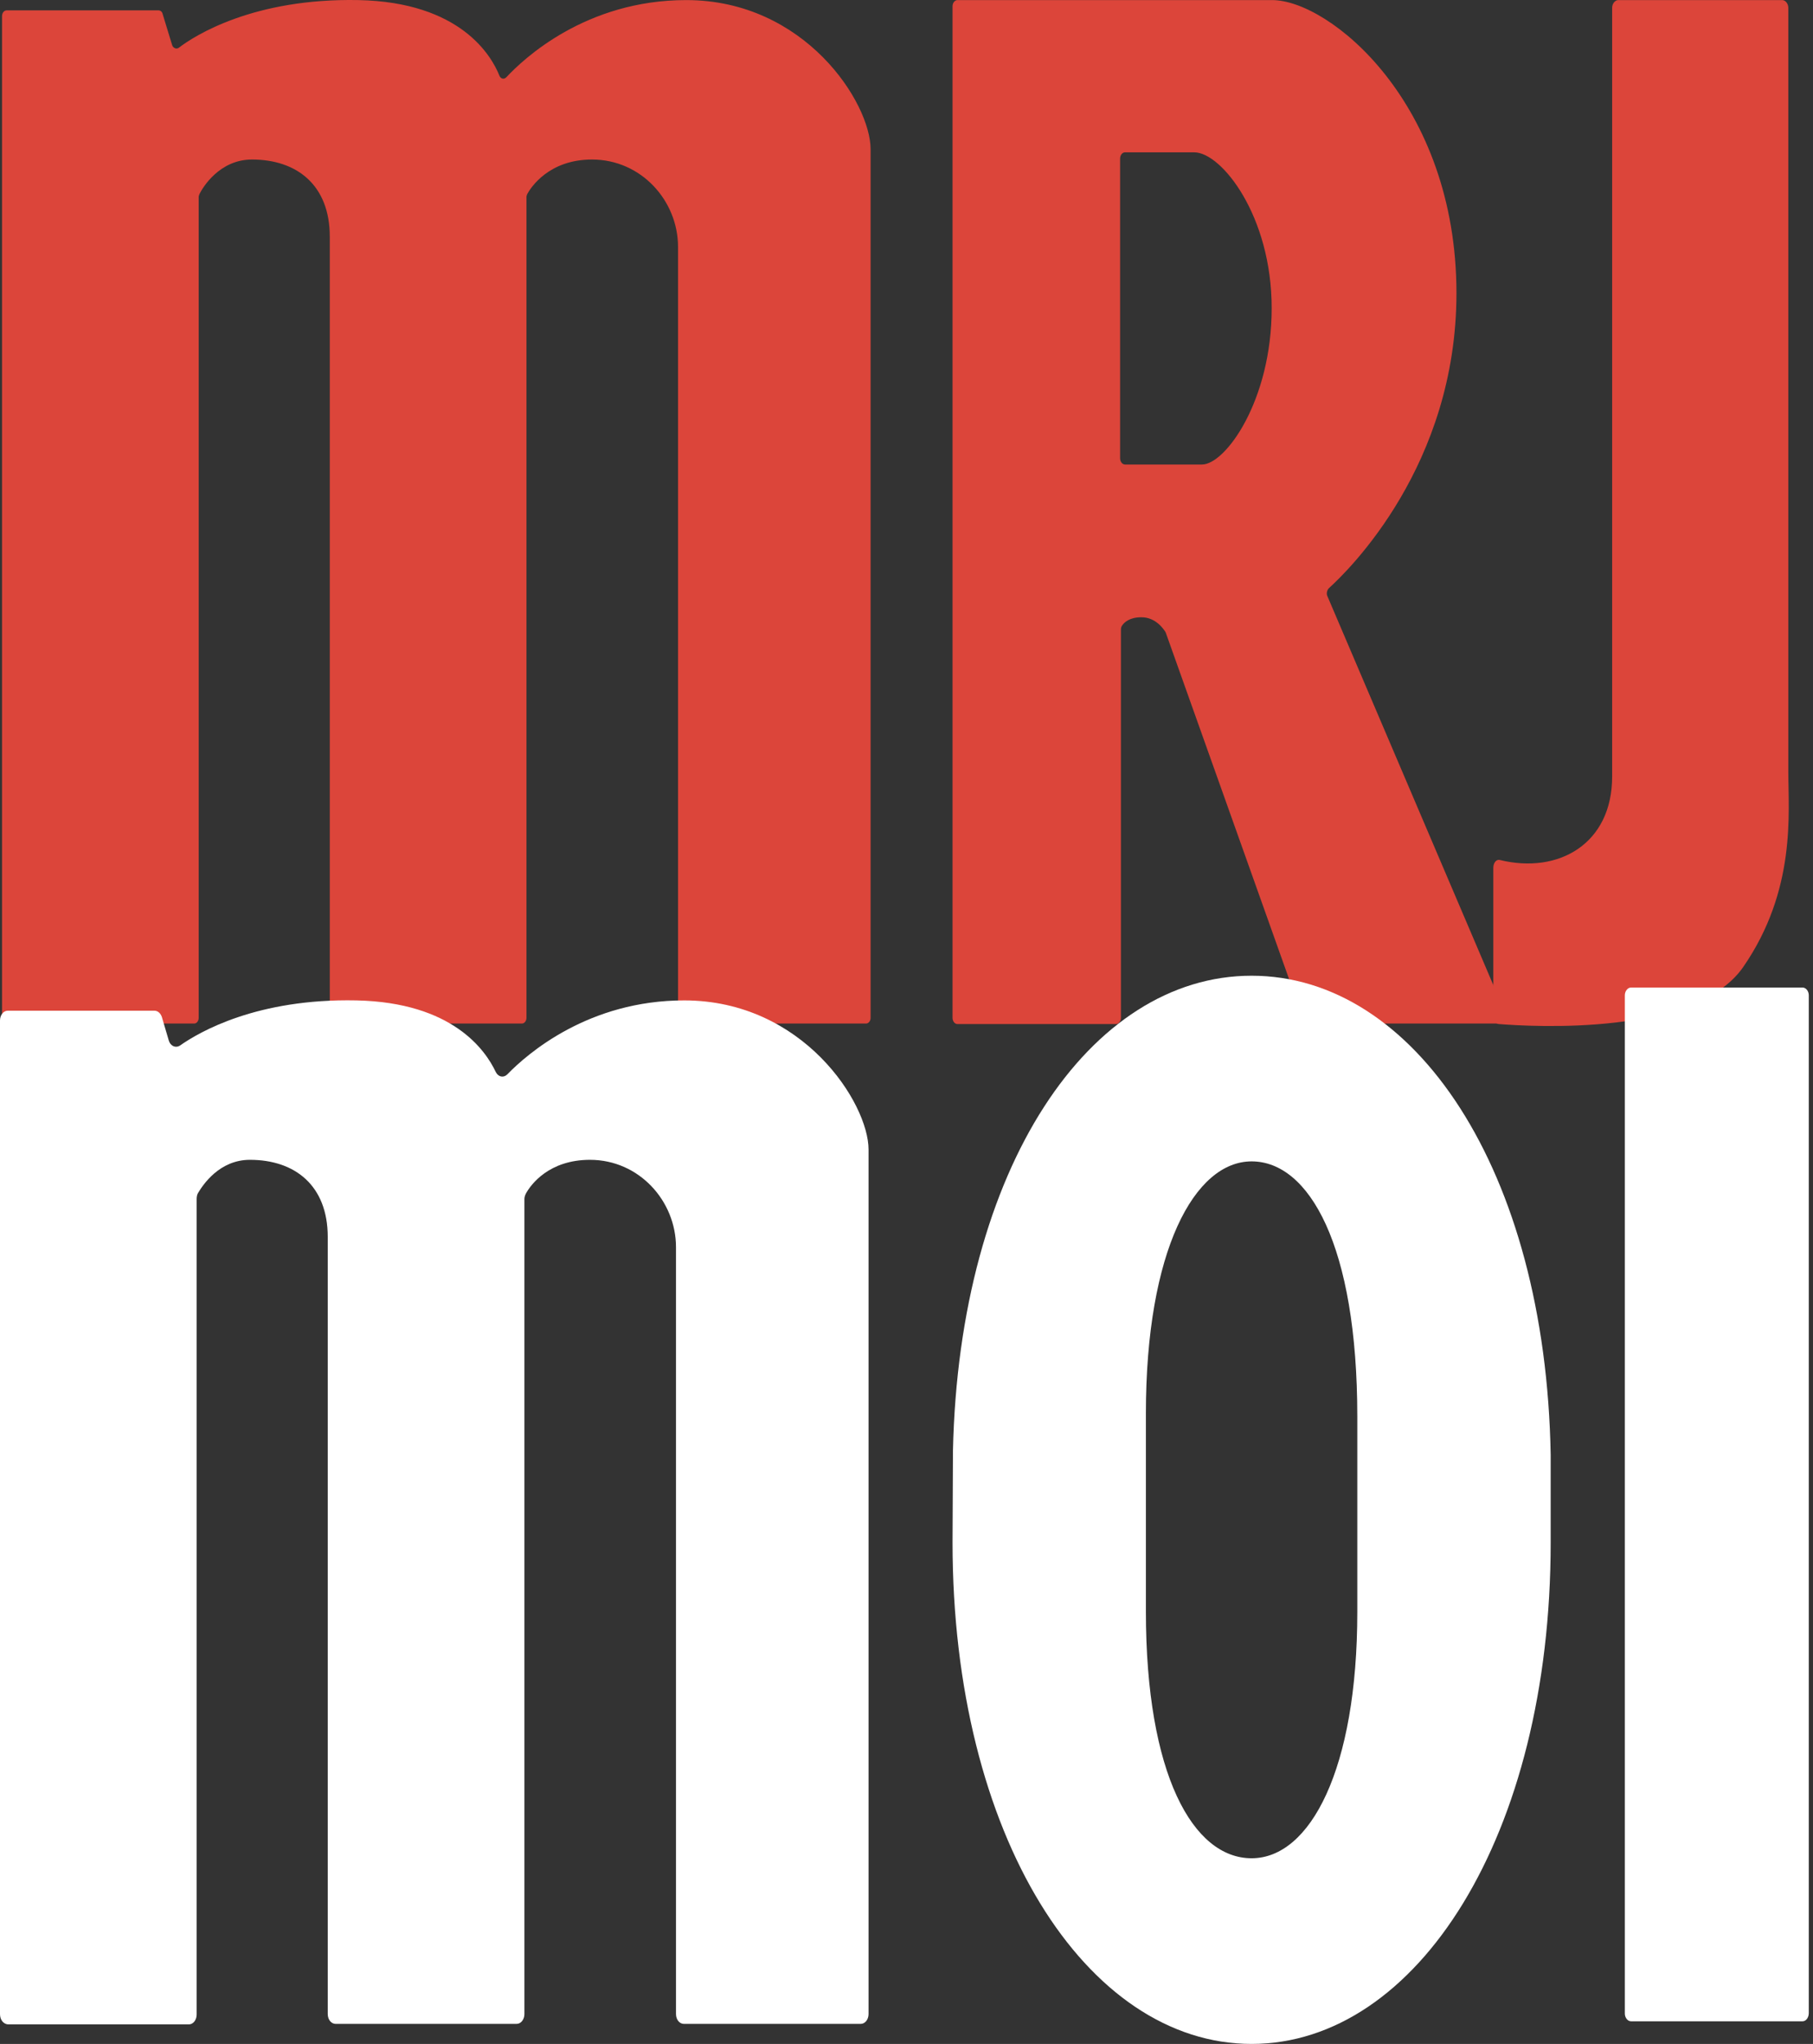
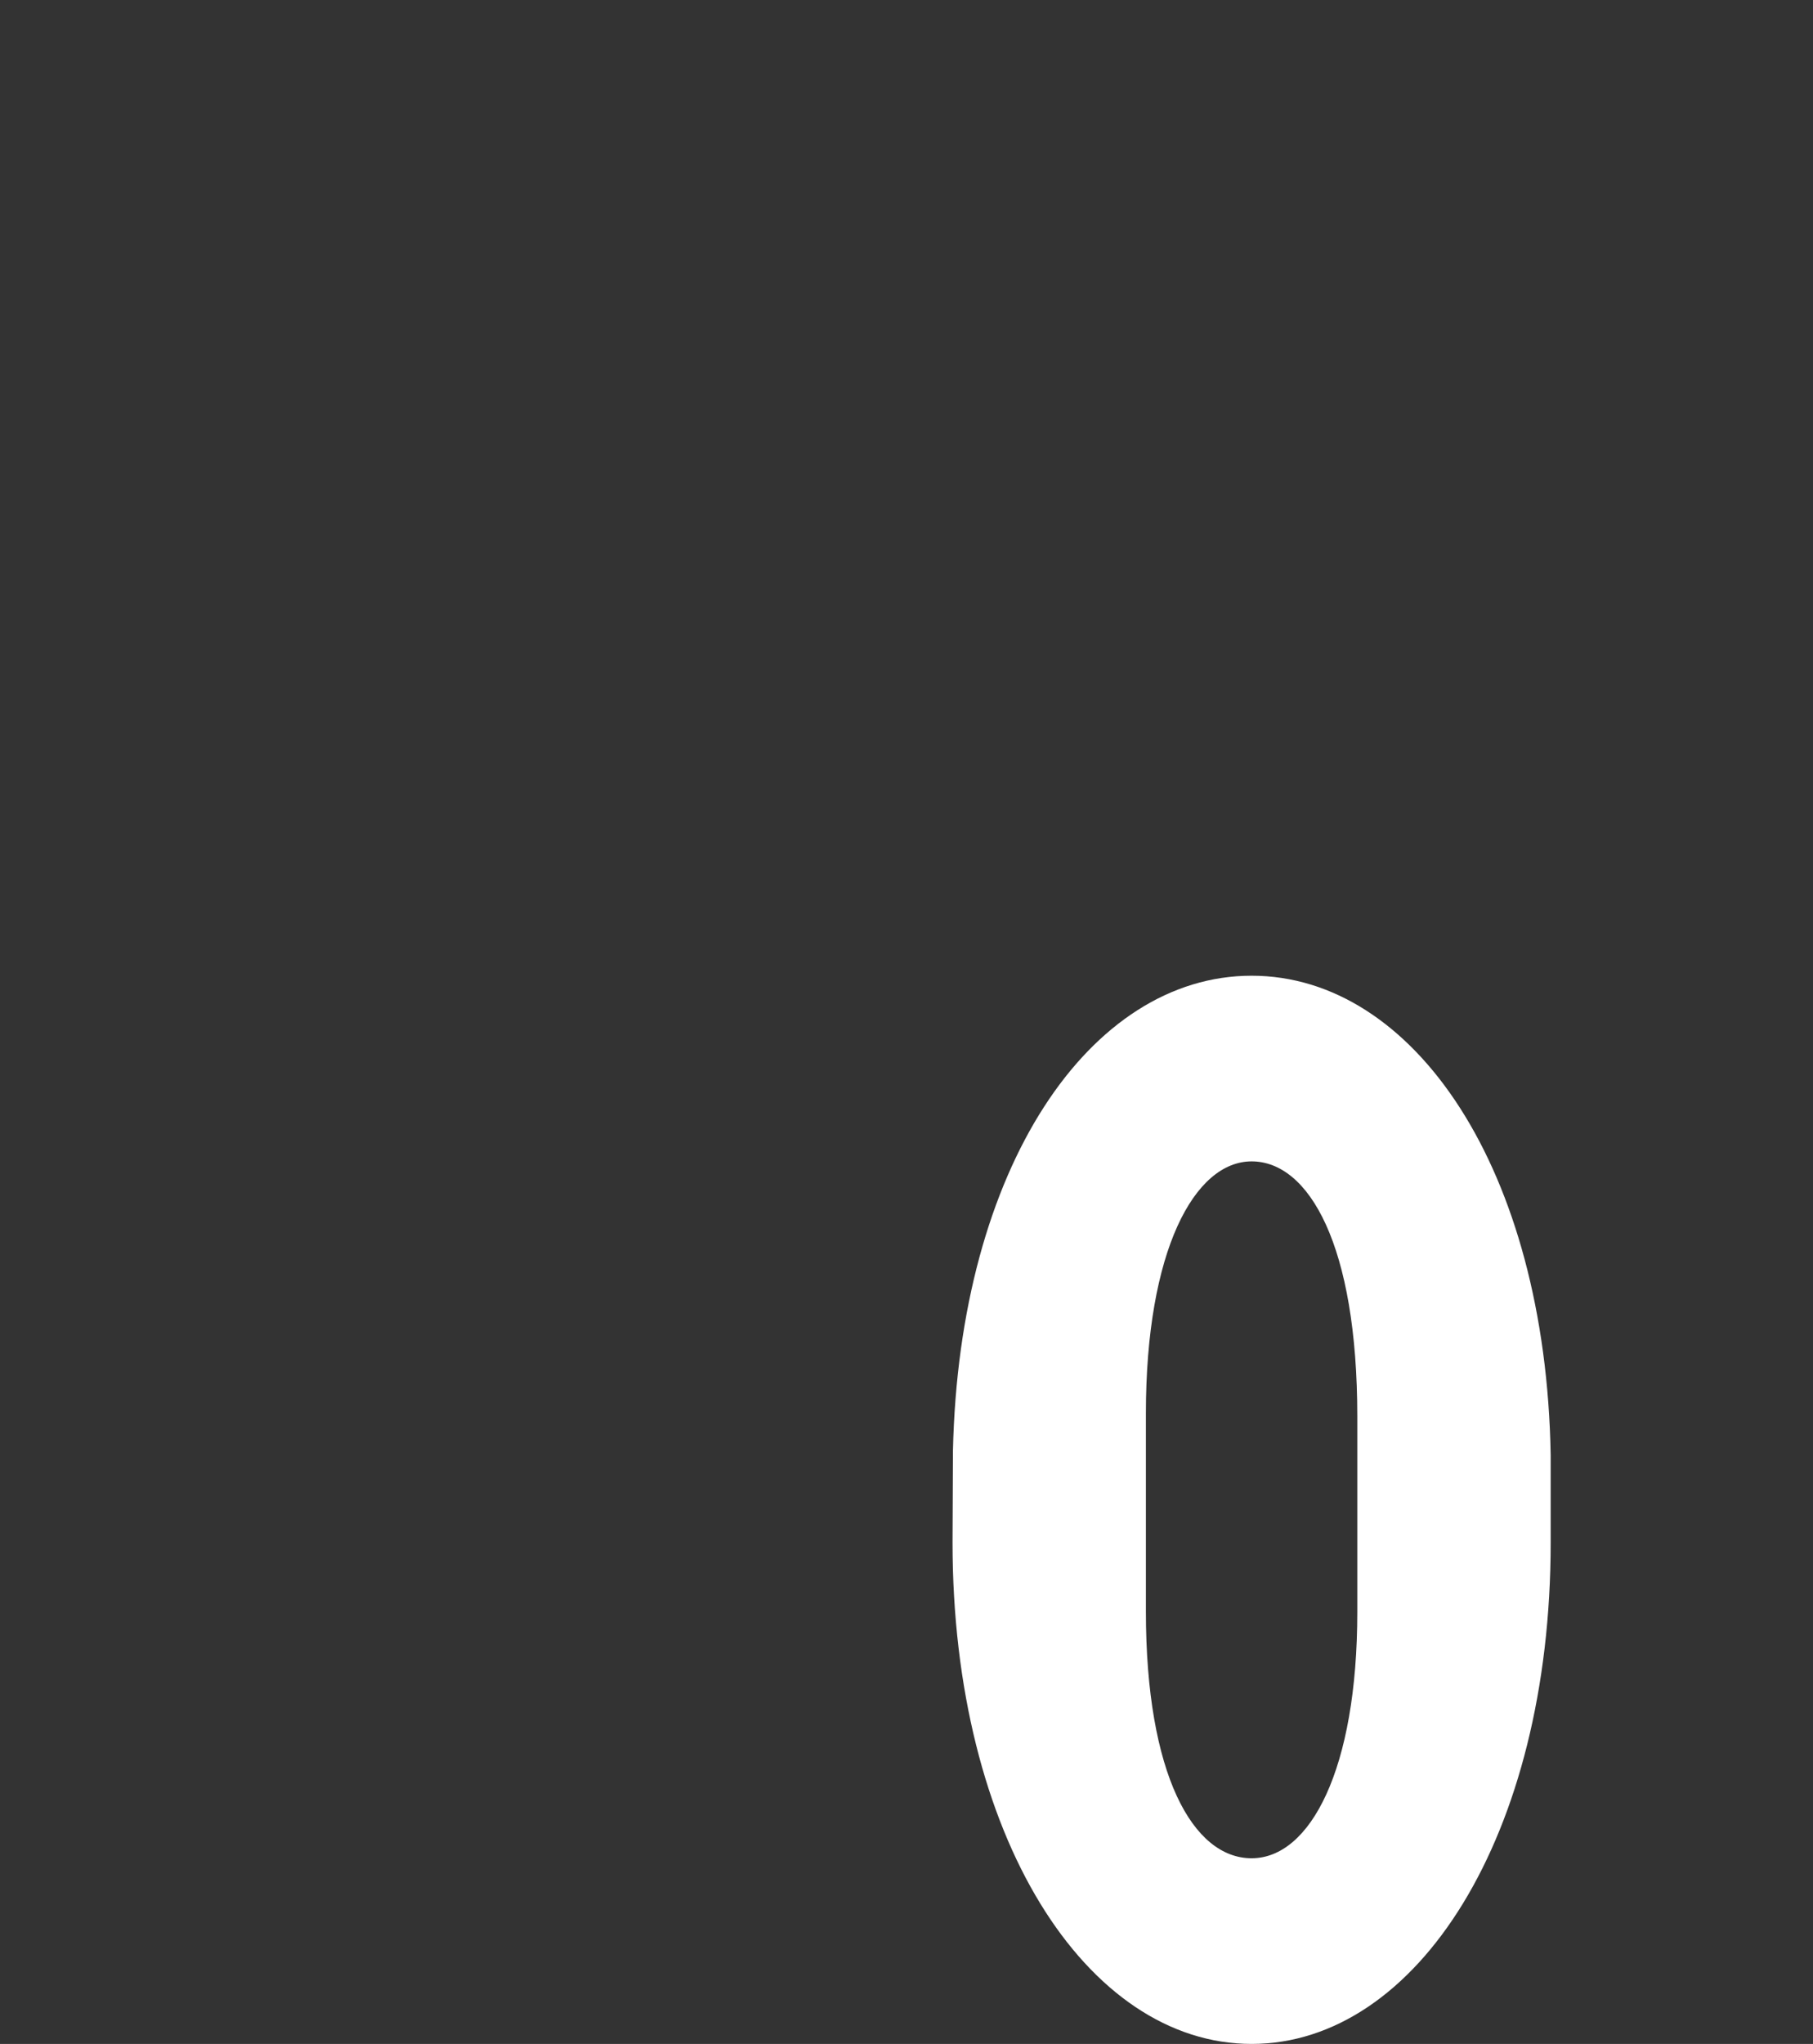
<svg xmlns="http://www.w3.org/2000/svg" width="71" height="80" viewBox="0 0 71 80" fill="none">
  <rect x="0" y="0" width="71" height="80" fill="#333333" stroke="none" />
-   <path d="M51.983 23.334C51.935 23.233 51.967 23.113 52.031 23.032C52.833 22.308 57.037 18.201 57.037 11.477C57.037 4.029 52.063 0.003 49.817 0.003H37.495C37.399 0.003 37.303 0.104 37.303 0.245V39.841C37.303 39.962 37.383 40.082 37.495 40.082H43.704C43.8 40.082 43.897 39.982 43.897 39.841V24.643C43.897 24.582 43.913 24.522 43.945 24.482C44.025 24.361 44.234 24.16 44.699 24.16C45.276 24.16 45.581 24.643 45.645 24.743C45.645 24.763 45.661 24.763 45.661 24.784L51.052 39.921C51.084 40.002 51.149 40.062 51.229 40.062H58.818C58.962 40.062 59.042 39.881 58.978 39.72L51.983 23.334ZM47.073 18.181H44.057C43.961 18.181 43.865 18.08 43.865 17.939V6.203C43.865 6.083 43.945 5.962 44.057 5.962H46.769C47.828 5.962 49.801 8.438 49.801 12.061C49.801 15.685 47.988 18.181 47.073 18.181Z" fill="#DC453A" />
-   <path d="M63.374 0.003C63.246 0.003 63.134 0.144 63.134 0.305V30.4C63.134 33.017 61.048 34.224 58.738 33.661C58.593 33.621 58.481 33.782 58.481 33.963V39.78C58.481 39.941 58.577 40.082 58.706 40.082C59.989 40.183 66.391 40.566 68.268 37.848C70.354 34.828 70.033 31.809 70.033 30.198V0.305C70.033 0.144 69.92 0.003 69.792 0.003H63.374Z" fill="#DC453A" />
  <path d="M60.727 56.951C60.534 45.759 55.368 38.19 49.015 38.19C42.693 38.19 37.559 45.678 37.319 56.79C37.319 57.052 37.303 60.091 37.303 60.373C37.303 71.868 42.549 80 49.015 80C55.48 80 60.727 71.868 60.727 60.373C60.727 60.152 60.727 57.152 60.727 56.951ZM49.015 72.733C46.72 72.733 44.875 69.452 44.875 63.071C44.875 62.889 44.875 55.482 44.875 55.321C44.875 48.939 46.785 45.457 49.015 45.457C51.261 45.457 53.154 48.738 53.154 55.441C53.154 55.582 53.154 62.95 53.154 63.091C53.154 69.251 51.309 72.733 49.015 72.733Z" fill="white" />
-   <path d="M70.594 79.114H63.872C63.743 79.114 63.631 78.973 63.631 78.812V38.955C63.631 38.794 63.743 38.653 63.872 38.653H70.594C70.723 38.653 70.835 38.794 70.835 38.955V78.792C70.835 78.973 70.723 79.114 70.594 79.114Z" fill="white" />
-   <path d="M0.08 39.84V0.627C0.08 0.506 0.16 0.406 0.257 0.406H6.209C6.289 0.406 6.353 0.466 6.369 0.547L6.738 1.754C6.77 1.875 6.899 1.936 6.995 1.875C7.621 1.392 9.931 -0.077 14.039 0.003C18.049 0.084 19.253 2.197 19.558 2.962C19.606 3.083 19.734 3.123 19.83 3.023C20.488 2.318 22.927 0.003 26.874 0.003C31.527 0.003 34.094 4.029 34.094 5.841V39.84C34.094 39.961 34.013 40.062 33.917 40.062H26.729C26.633 40.062 26.553 39.961 26.553 39.84V9.666C26.553 7.854 25.109 6.244 23.184 6.244C21.499 6.244 20.793 7.331 20.649 7.592C20.633 7.632 20.617 7.673 20.617 7.713V39.84C20.617 39.961 20.536 40.062 20.44 40.062H13.092C12.996 40.062 12.915 39.961 12.915 39.84V9.263C12.915 7.25 11.632 6.244 9.867 6.244C8.6 6.244 7.942 7.331 7.813 7.592C7.797 7.632 7.781 7.673 7.781 7.713V39.84C7.781 39.961 7.701 40.062 7.605 40.062H0.257C0.16 40.062 0.08 39.961 0.08 39.84Z" fill="#DC453A" />
-   <path d="M0 78.832V39.941C0 39.74 0.128 39.559 0.305 39.559H6.049C6.177 39.559 6.289 39.659 6.337 39.8L6.61 40.726C6.674 40.947 6.883 41.028 7.043 40.927C7.814 40.384 10.076 39.075 13.958 39.156C17.729 39.236 19.012 41.108 19.413 41.954C19.51 42.155 19.718 42.196 19.863 42.055C20.665 41.229 23.055 39.156 26.794 39.156C31.447 39.156 34.014 43.182 34.014 44.994V78.832C34.014 79.034 33.885 79.215 33.709 79.215H26.778C26.617 79.215 26.473 79.054 26.473 78.832V48.818C26.473 47.007 25.029 45.396 23.104 45.396C21.499 45.396 20.793 46.362 20.601 46.705C20.569 46.765 20.537 46.846 20.537 46.926V78.832C20.537 79.034 20.408 79.215 20.232 79.215H13.14C12.98 79.215 12.835 79.054 12.835 78.832V48.416C12.835 46.403 11.552 45.396 9.787 45.396C8.584 45.396 7.942 46.383 7.749 46.705C7.717 46.765 7.701 46.846 7.701 46.926V78.852C7.701 79.054 7.573 79.235 7.396 79.235H0.305C0.128 79.215 0 79.054 0 78.832Z" fill="white" />
</svg>